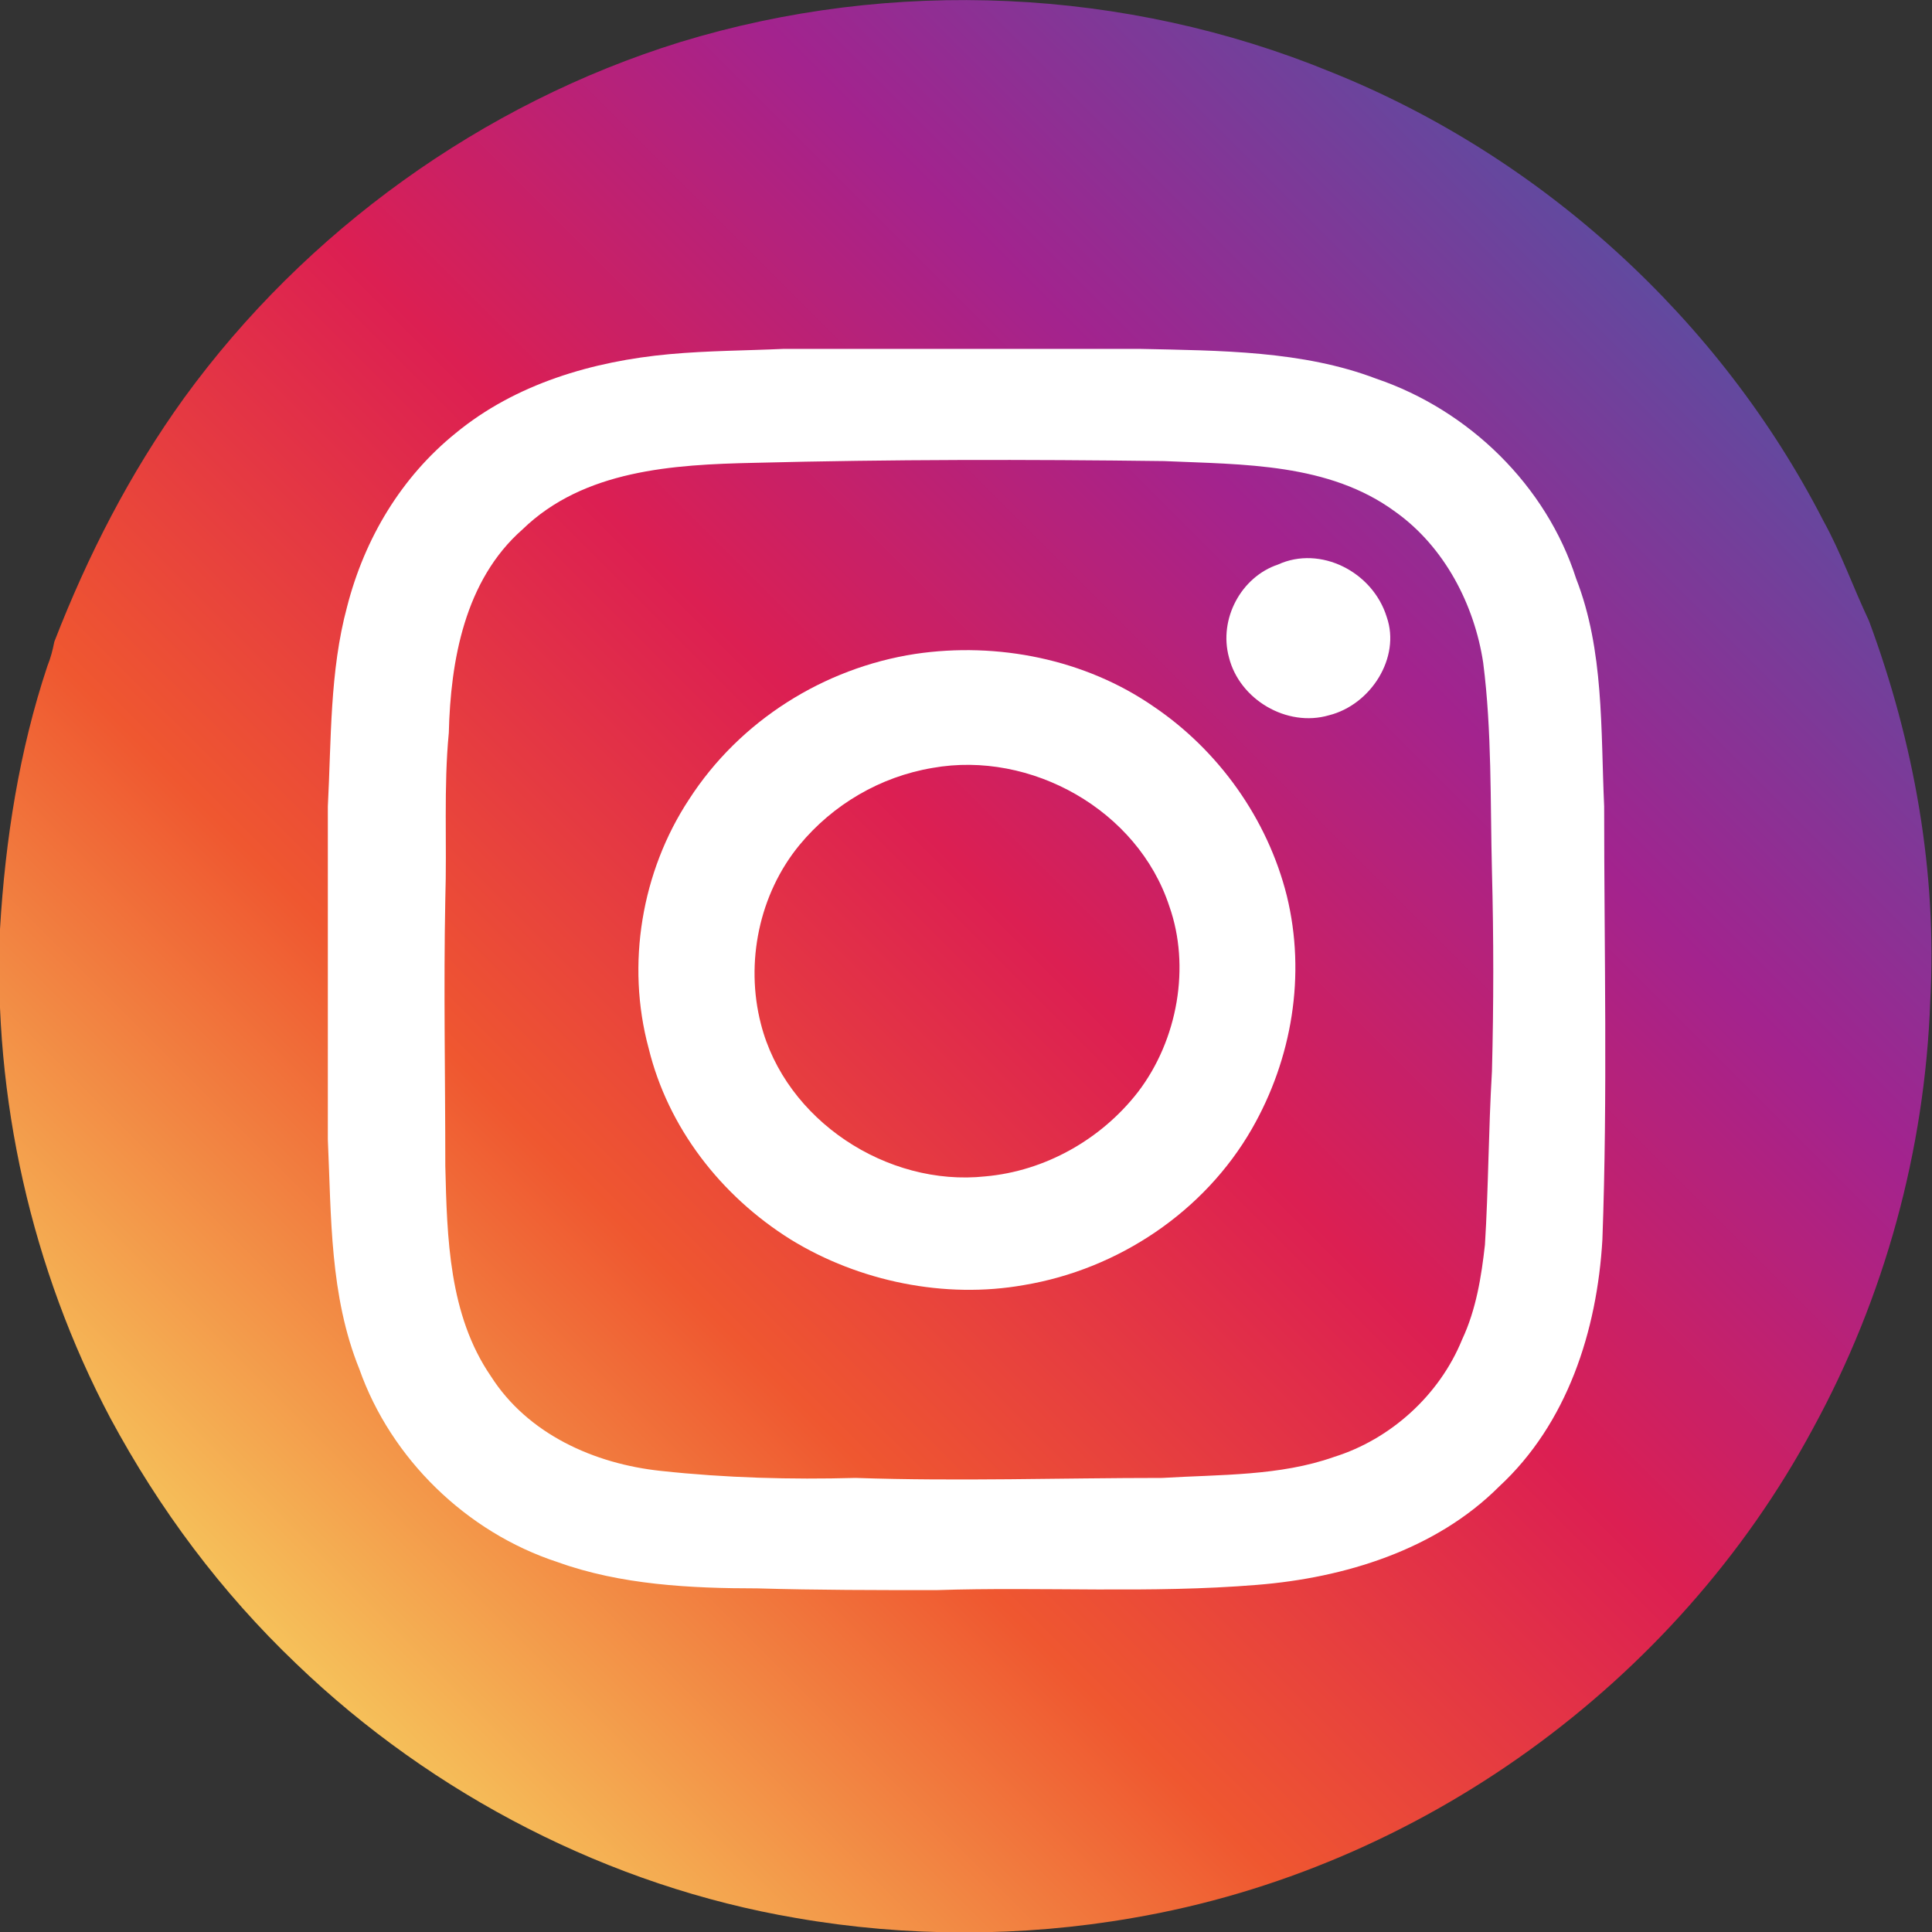
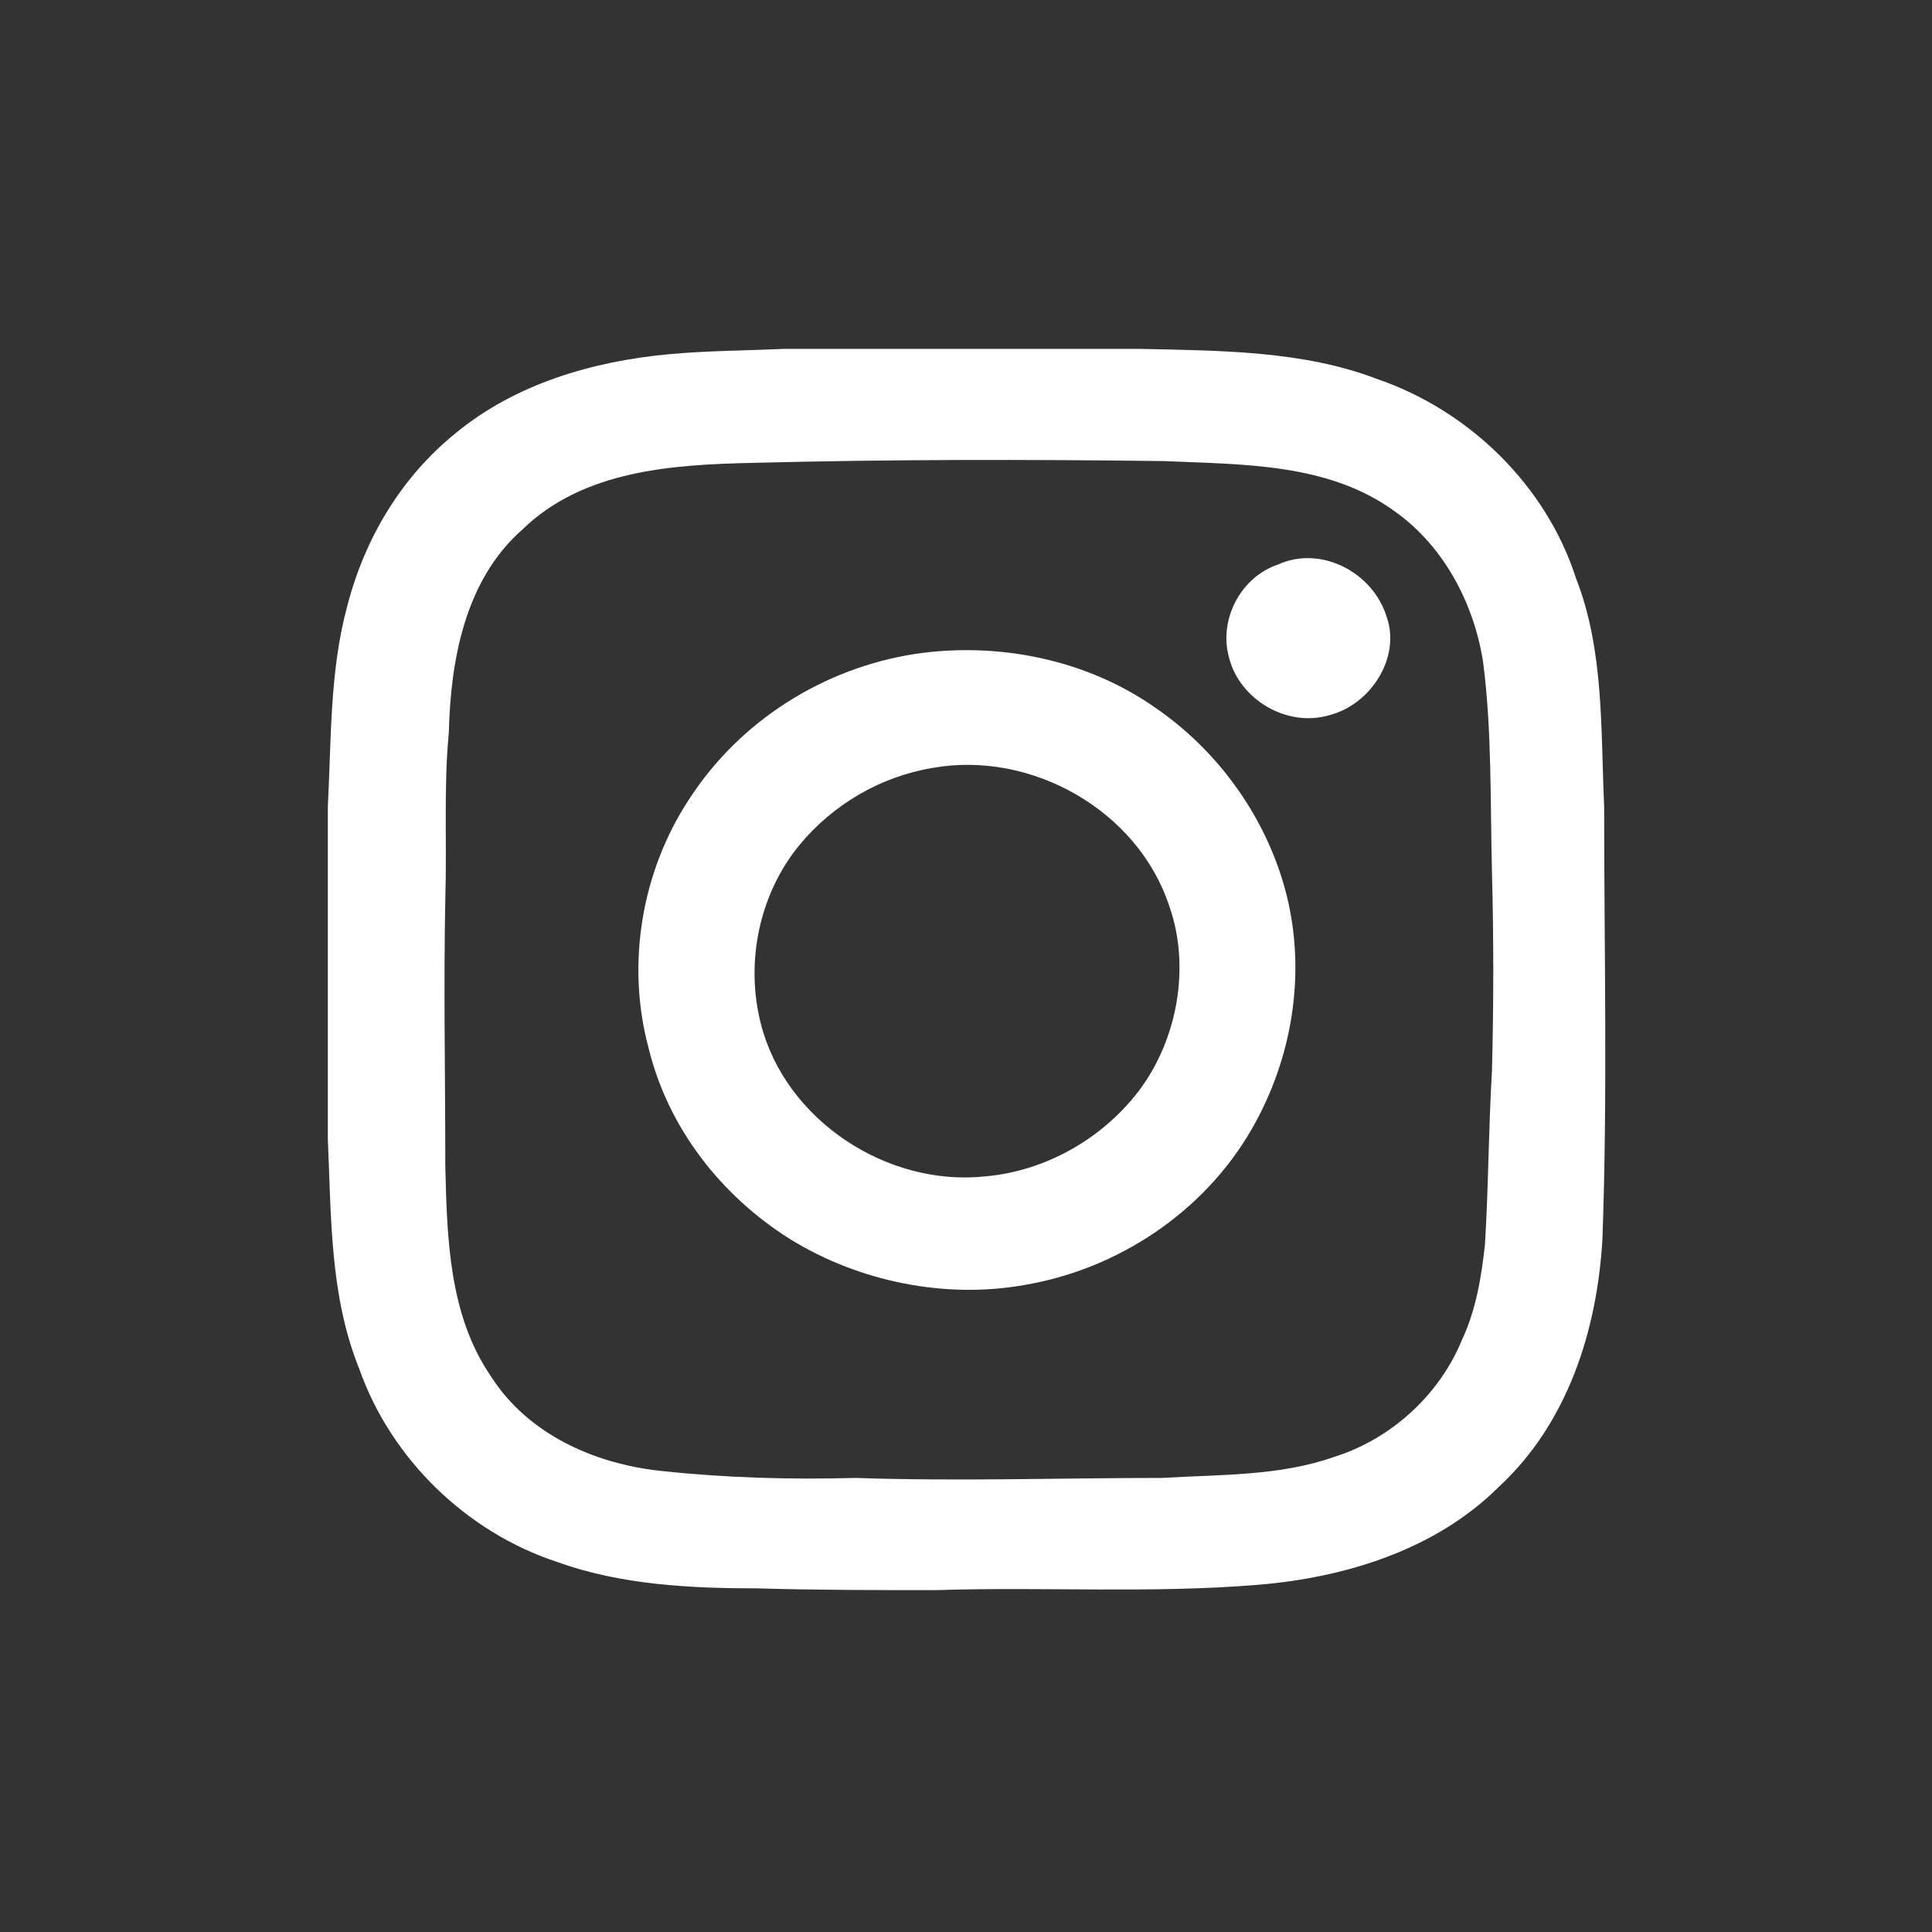
<svg xmlns="http://www.w3.org/2000/svg" version="1.1" id="Layer_1" x="0px" y="0px" viewBox="0 0 110.2 110.2" enable-background="new 0 0 110.2 110.2" xml:space="preserve">
  <rect x="0" y="0" width="110.2" height="110.2" fill="#333333" stroke="none" />
  <g>
    <linearGradient id="SVGID_1_" gradientUnits="userSpaceOnUse" x1="15.002" y1="95.188" x2="97.095" y2="13.095">
      <stop offset="0" style="stop-color:#F6C65C" />
      <stop offset="0.279" style="stop-color:#EF5730" />
      <stop offset="0.521" style="stop-color:#DC1F52" />
      <stop offset="0.746" style="stop-color:#A3238E" />
      <stop offset="1" style="stop-color:#5650A2" />
    </linearGradient>
-     <path fill="url(#SVGID_1_)" d="M106.6,35.4l-0.1,0L106.6,35.4c-0.9-1.9-1.6-3.9-2.6-5.7C98.1,18.2,87.9,8.9,75.9,4.1   C64.2-0.7,50.9-1.3,38.8,2.4C27.5,5.9,17.4,13.2,10.5,22.7C7.4,27,5,31.7,3.1,36.6C3,37.1,2.9,37.5,2.7,38C1.1,42.8,0.3,47.9,0,53   c-0.4,9.6,1.8,19.4,6.3,27.9c2.8,5.2,6.3,9.9,10.6,14c7.8,7.5,17.9,12.7,28.5,14.5c6.3,1.1,12.9,1.1,19.2,0   C81,106.6,95.6,96,103.4,81.5l0,0c4.1-7.5,6.4-15.9,6.7-24.4C110.5,49.8,109.2,42.4,106.6,35.4z" />
    <g>
      <path fill="#FFFFFF" d="M91.5,46c-0.2-4.4,0-8.9-1.6-13c-1.7-5.3-6.1-9.6-11.4-11.4C74.3,20,69.6,20,65,19.9c-6.8,0-13.5,0-20.3,0    c-2.2,0.1-4.3,0.1-6.5,0.3c-4.4,0.4-8.8,1.7-12.2,4.5c-3.1,2.5-5.2,6-6.2,9.9c-1,3.7-0.9,7.6-1.1,11.4c0,6.3,0,12.7,0,19    c0.2,4.4,0.1,8.9,1.8,13.1c1.8,5.1,6.1,9.3,11.3,11c3.6,1.3,7.6,1.5,11.4,1.5c3.4,0.1,6.8,0.1,10.2,0.1c6.1-0.2,12.2,0.2,18.3-0.3    c5-0.4,10.2-2,13.8-5.6c3.9-3.6,5.6-8.9,5.9-14.1C91.7,62.5,91.5,54.2,91.5,46z M84.7,71c-0.2,1.8-0.5,3.7-1.3,5.4    c-1.3,3.2-4.1,5.7-7.3,6.7c-3.1,1.1-6.5,1-9.8,1.2c-5.8,0-11.6,0.2-17.5,0c-3.7,0.1-7.4,0-11.1-0.4c-3.8-0.4-7.6-2.1-9.7-5.4    c-2.4-3.5-2.5-7.9-2.6-12c0-5.1-0.1-10.2,0-15.2c0.1-3.2-0.1-6.4,0.2-9.5c0.1-4.1,0.9-8.7,4.2-11.6c3.5-3.4,8.6-3.7,13.2-3.8    c7.8-0.2,15.6-0.2,23.4-0.1c4.5,0.2,9.4,0.1,13.2,2.9c2.8,2,4.5,5.3,5,8.6c0.5,3.9,0.4,7.9,0.5,11.9c0.1,3.8,0.1,7.6,0,11.4    C84.9,64.5,84.9,67.8,84.7,71z" />
      <path fill="#FFFFFF" d="M72.9,32.2c-2.1,0.7-3.4,3.1-2.8,5.3c0.6,2.4,3.3,4,5.7,3.3c2.4-0.6,4.1-3.3,3.3-5.6    C78.3,32.6,75.3,31.1,72.9,32.2z" />
      <path fill="#FFFFFF" d="M65.8,40.3c-3.9-2.7-8.9-3.7-13.6-3c-5.2,0.8-10,3.8-12.9,8.3c-2.7,4.1-3.6,9.4-2.3,14.2    c1.1,4.5,4.1,8.4,8.1,10.9c3.9,2.4,8.8,3.4,13.3,2.6c5.4-0.9,10.3-4.2,13-8.9c2.3-4,3.1-8.8,2-13.3C72.3,46.7,69.5,42.8,65.8,40.3    z M64.9,62.3c-2.1,2.7-5.3,4.5-8.7,4.8c-5.6,0.6-11.4-3.2-12.8-8.7c-0.9-3.5-0.1-7.4,2.2-10.2c1.9-2.3,4.6-3.9,7.6-4.4    c5.6-1,11.7,2.4,13.5,7.9C67.9,55.1,67.2,59.3,64.9,62.3z" />
    </g>
  </g>
</svg>